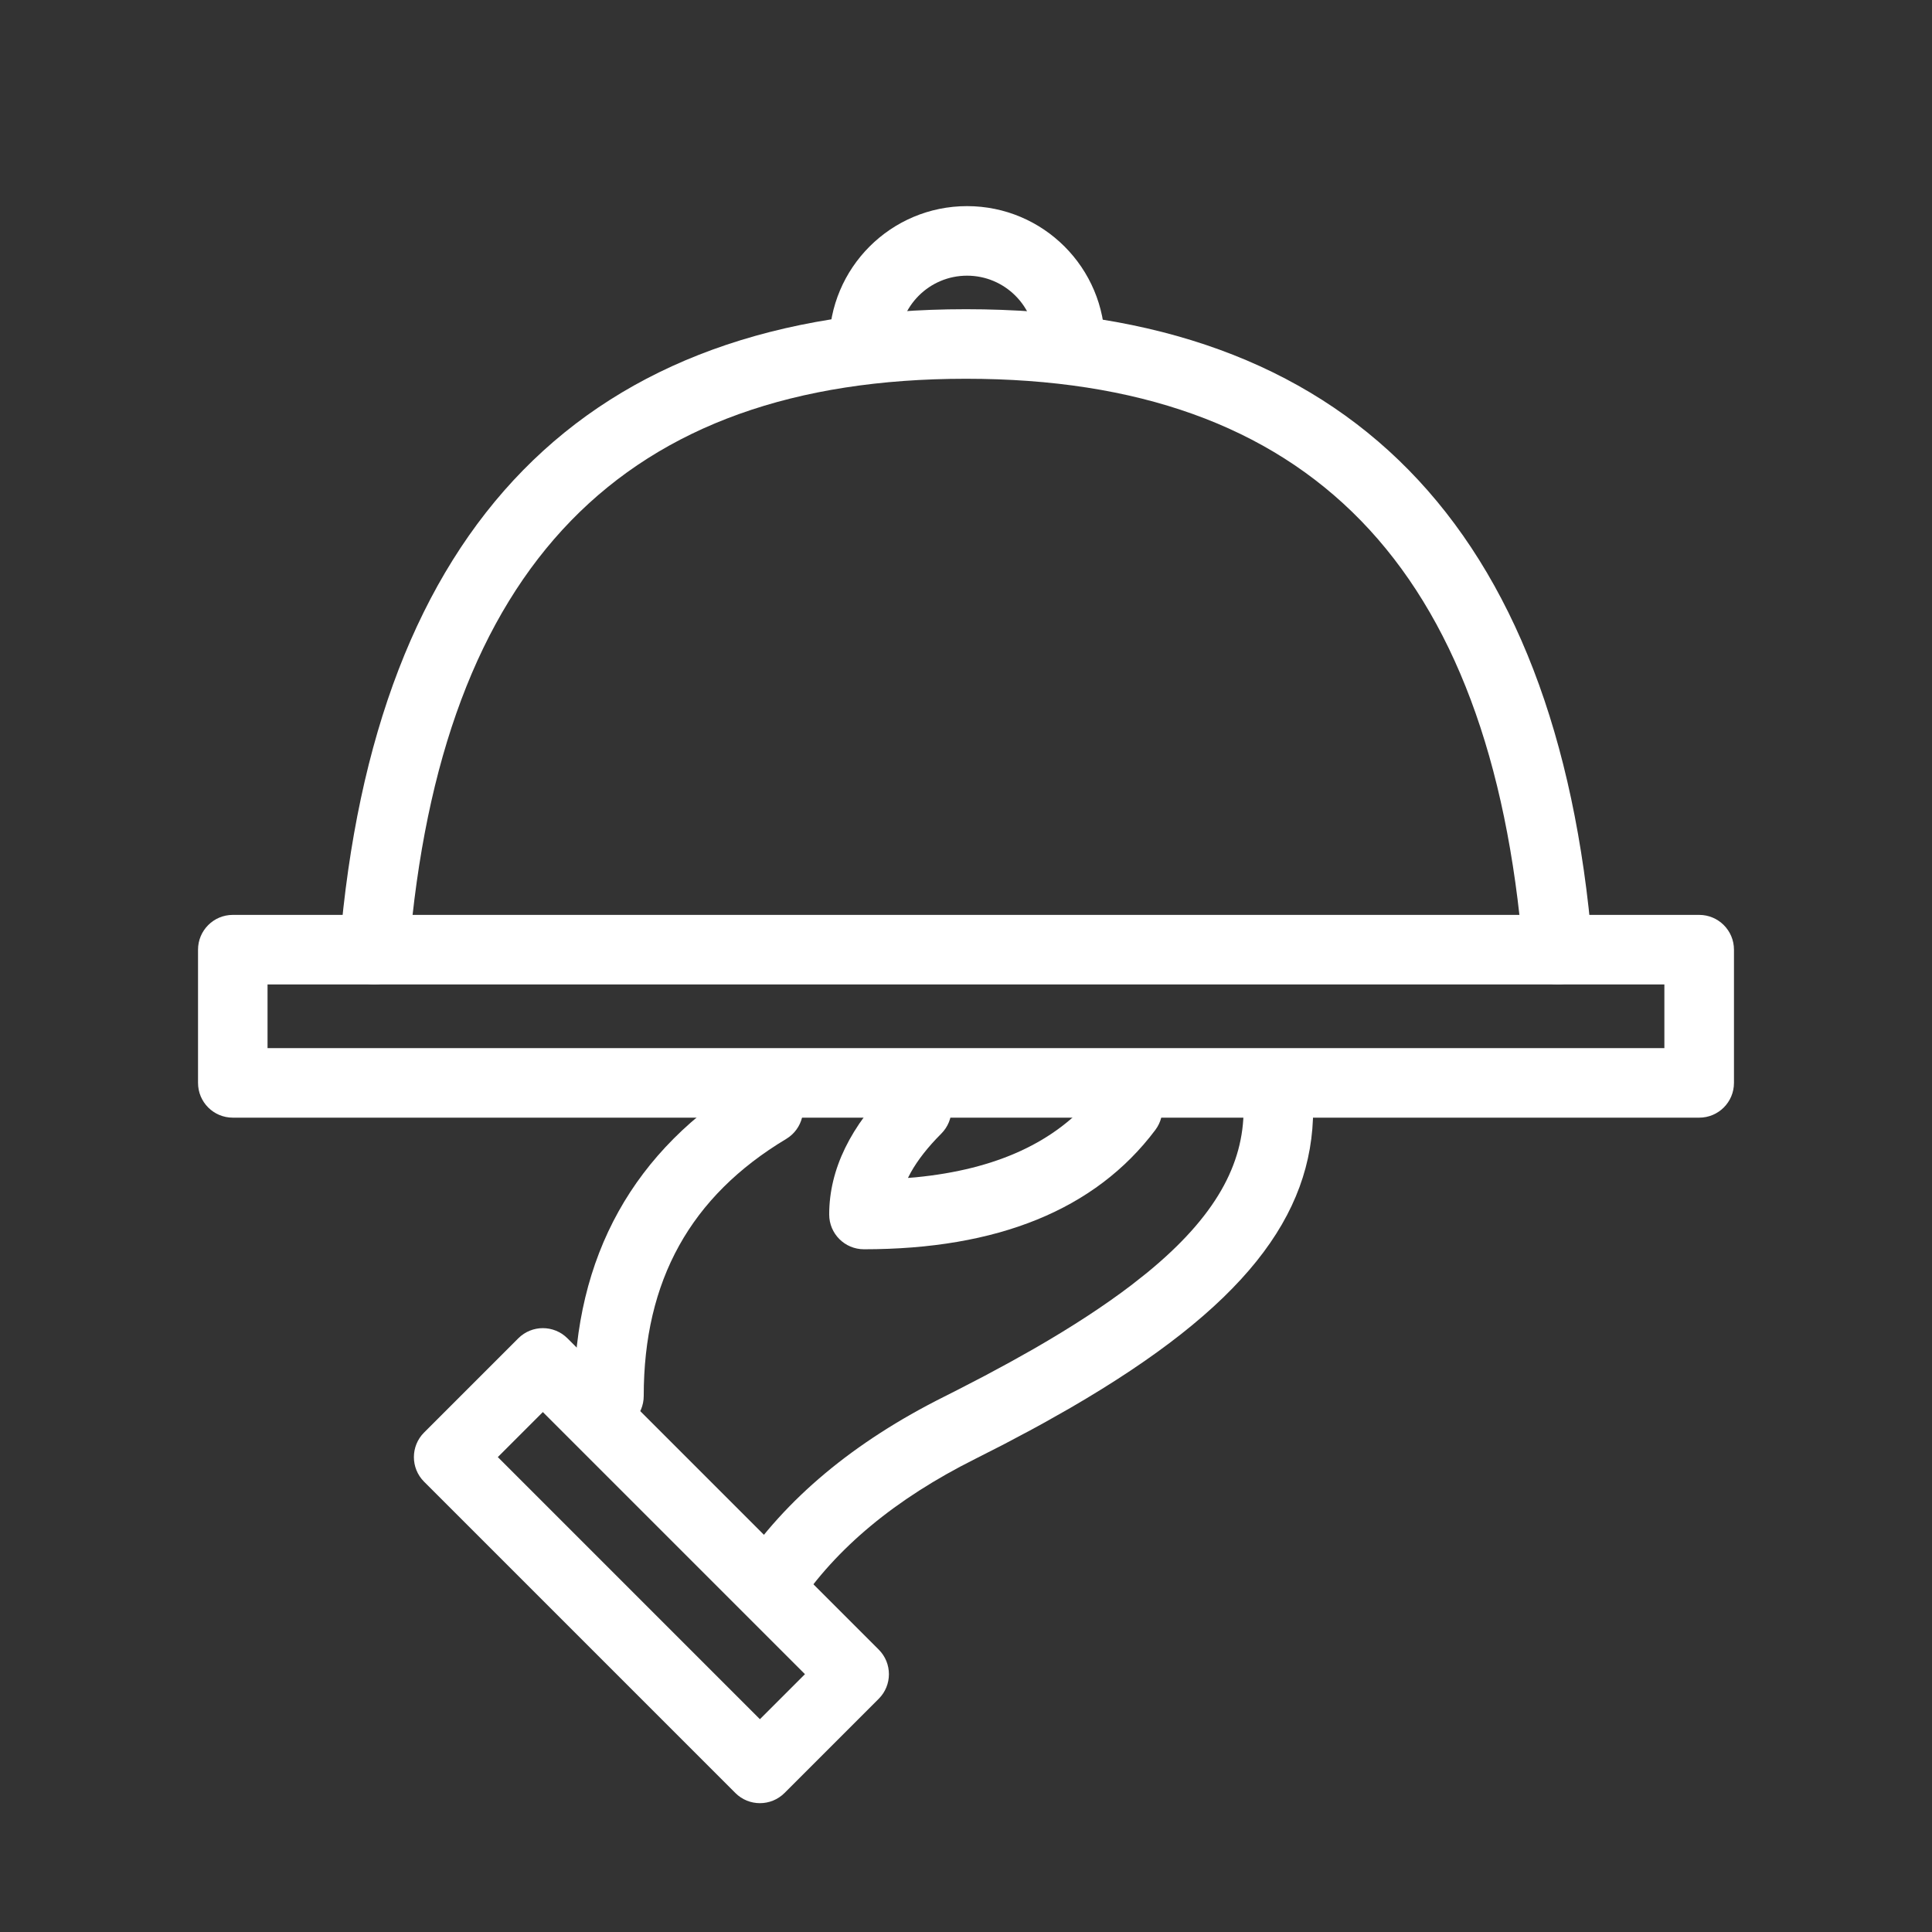
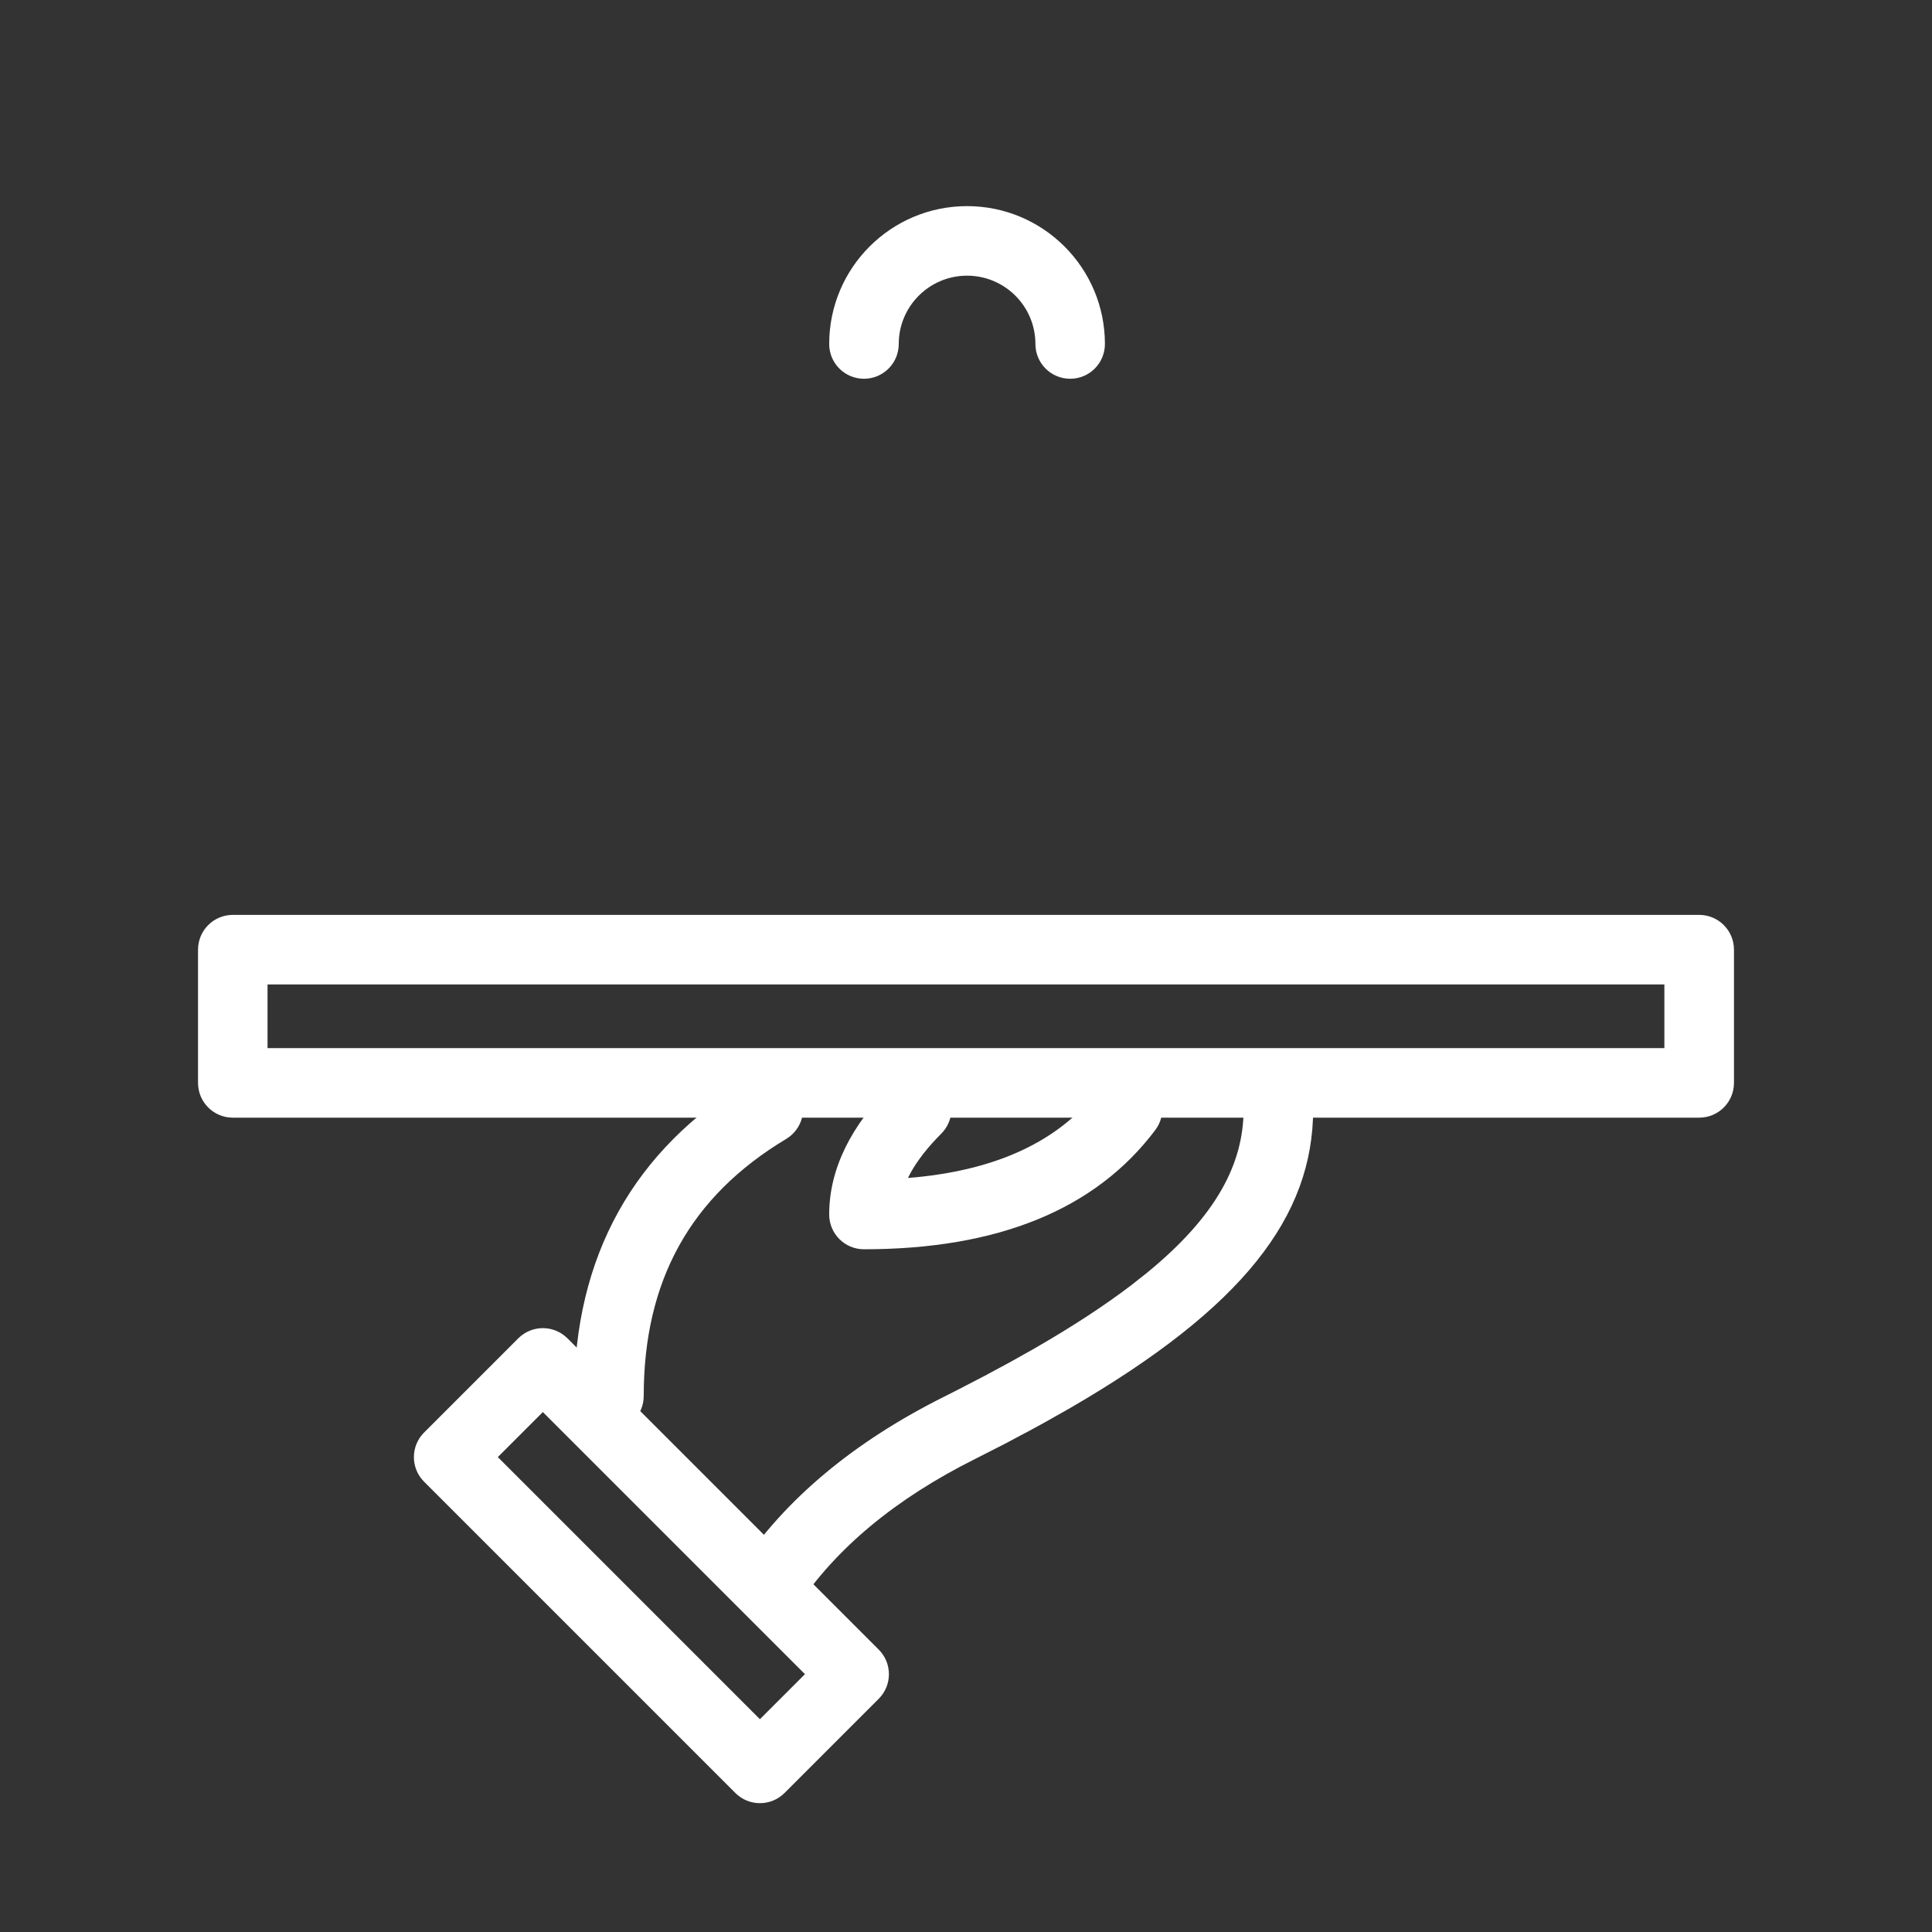
<svg xmlns="http://www.w3.org/2000/svg" width="42" height="42" viewBox="0 0 42 42" fill="none">
  <rect x="0" y="0" width="42" height="42" fill="#333333" stroke="none" />
  <path d="M36.939 19.889H5.061C4.643 19.889 4.305 20.228 4.305 20.645V23.541C4.305 23.959 4.643 24.297 5.061 24.297H36.939C37.357 24.297 37.695 23.959 37.695 23.541V20.645C37.695 20.228 37.357 19.889 36.939 19.889ZM36.182 21.401V22.785H5.816V21.401H36.182Z" fill="white" />
  <path d="M19.103 35.861L12.336 29.094C12.04 28.799 11.562 28.799 11.267 29.094L9.219 31.142C8.924 31.437 8.924 31.916 9.219 32.211L15.986 38.978C16.281 39.273 16.759 39.273 17.055 38.978L19.103 36.93C19.398 36.635 19.398 36.156 19.103 35.861ZM17.499 36.395L16.52 37.374L10.822 31.676L11.801 30.697L17.499 36.395Z" fill="white" />
  <path d="M16.314 23.462C16.672 23.247 17.136 23.363 17.351 23.721C17.566 24.079 17.45 24.544 17.092 24.759C15.011 26.007 13.994 27.838 13.994 30.347C13.994 30.765 13.655 31.103 13.238 31.103C12.82 31.103 12.482 30.765 12.482 30.347C12.482 27.312 13.774 24.986 16.314 23.462L16.314 23.462Z" fill="white" />
  <path d="M27.791 23.354C28.208 23.354 28.547 23.693 28.547 24.11C28.547 26.445 27.026 28.427 23.268 30.607L22.715 30.92C22.621 30.972 22.525 31.025 22.428 31.077L21.829 31.395L21.199 31.716C19.463 32.584 18.178 33.655 17.332 34.924C17.1 35.272 16.631 35.366 16.283 35.134C15.936 34.903 15.842 34.433 16.073 34.086C17.075 32.583 18.563 31.344 20.522 30.364L20.826 30.21L21.407 29.909L21.956 29.613L22.473 29.323C23.307 28.843 24.009 28.384 24.593 27.939L24.929 27.674C26.434 26.443 27.035 25.308 27.035 24.11C27.035 23.692 27.373 23.354 27.791 23.354L27.791 23.354Z" fill="white" />
  <path d="M19.393 23.576C19.688 23.28 20.167 23.28 20.462 23.576C20.758 23.871 20.758 24.349 20.462 24.645C20.17 24.937 19.951 25.218 19.799 25.49L19.738 25.607L19.901 25.594C21.669 25.423 22.95 24.823 23.785 23.811L23.907 23.657C24.157 23.323 24.631 23.255 24.965 23.505C25.299 23.756 25.367 24.23 25.116 24.564C23.811 26.303 21.675 27.158 18.782 27.158C18.364 27.158 18.026 26.82 18.026 26.402C18.026 25.415 18.498 24.47 19.393 23.576L19.393 23.576Z" fill="white" />
-   <path d="M21 6.722C29.266 6.722 33.864 11.429 34.617 20.583C34.651 20.999 34.341 21.364 33.925 21.399C33.509 21.433 33.144 21.123 33.11 20.707C32.419 12.305 28.442 8.234 21 8.234C13.558 8.234 9.58 12.305 8.89 20.707C8.856 21.123 8.49 21.433 8.074 21.399C7.658 21.364 7.349 20.999 7.383 20.583C8.135 11.429 12.734 6.722 21 6.722H21Z" fill="white" />
  <path d="M21.023 4.481C22.678 4.481 24.02 5.823 24.02 7.478C24.02 7.896 23.682 8.234 23.265 8.234C22.847 8.234 22.509 7.896 22.509 7.478C22.509 6.658 21.843 5.993 21.023 5.993C20.203 5.993 19.538 6.658 19.538 7.478C19.538 7.896 19.199 8.234 18.782 8.234C18.364 8.234 18.026 7.896 18.026 7.478C18.026 5.823 19.368 4.481 21.023 4.481Z" fill="white" />
</svg>